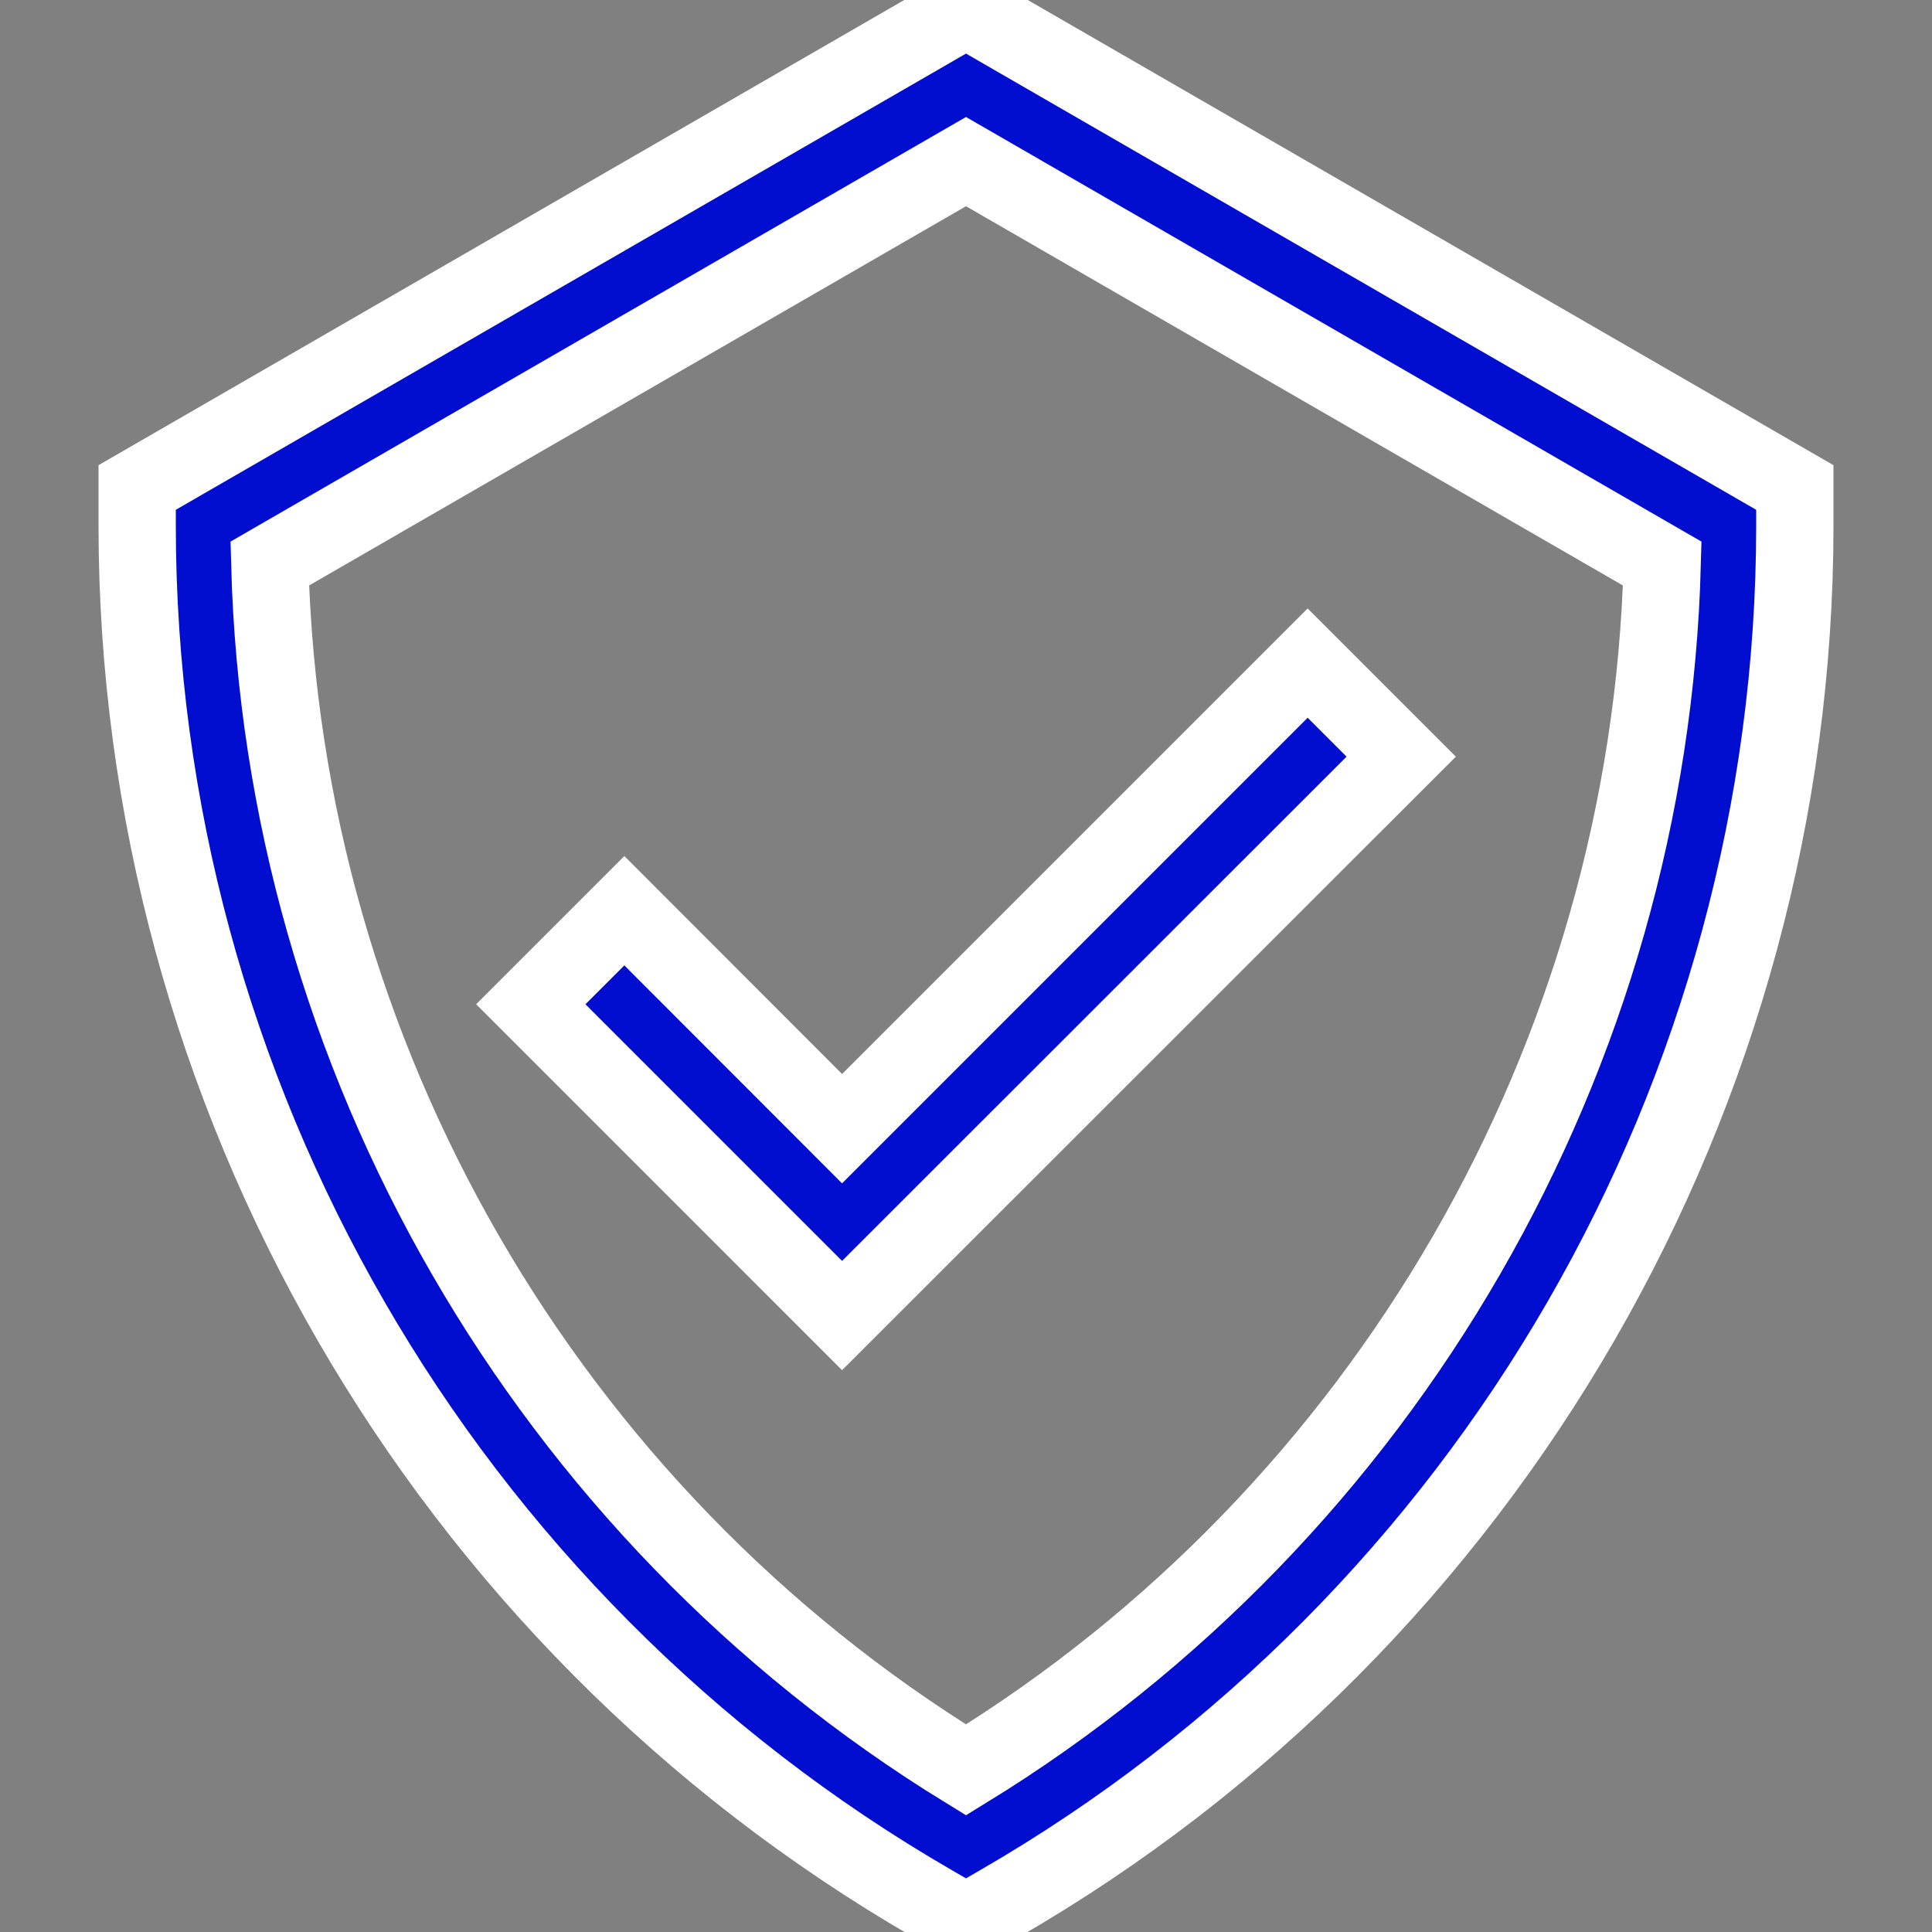
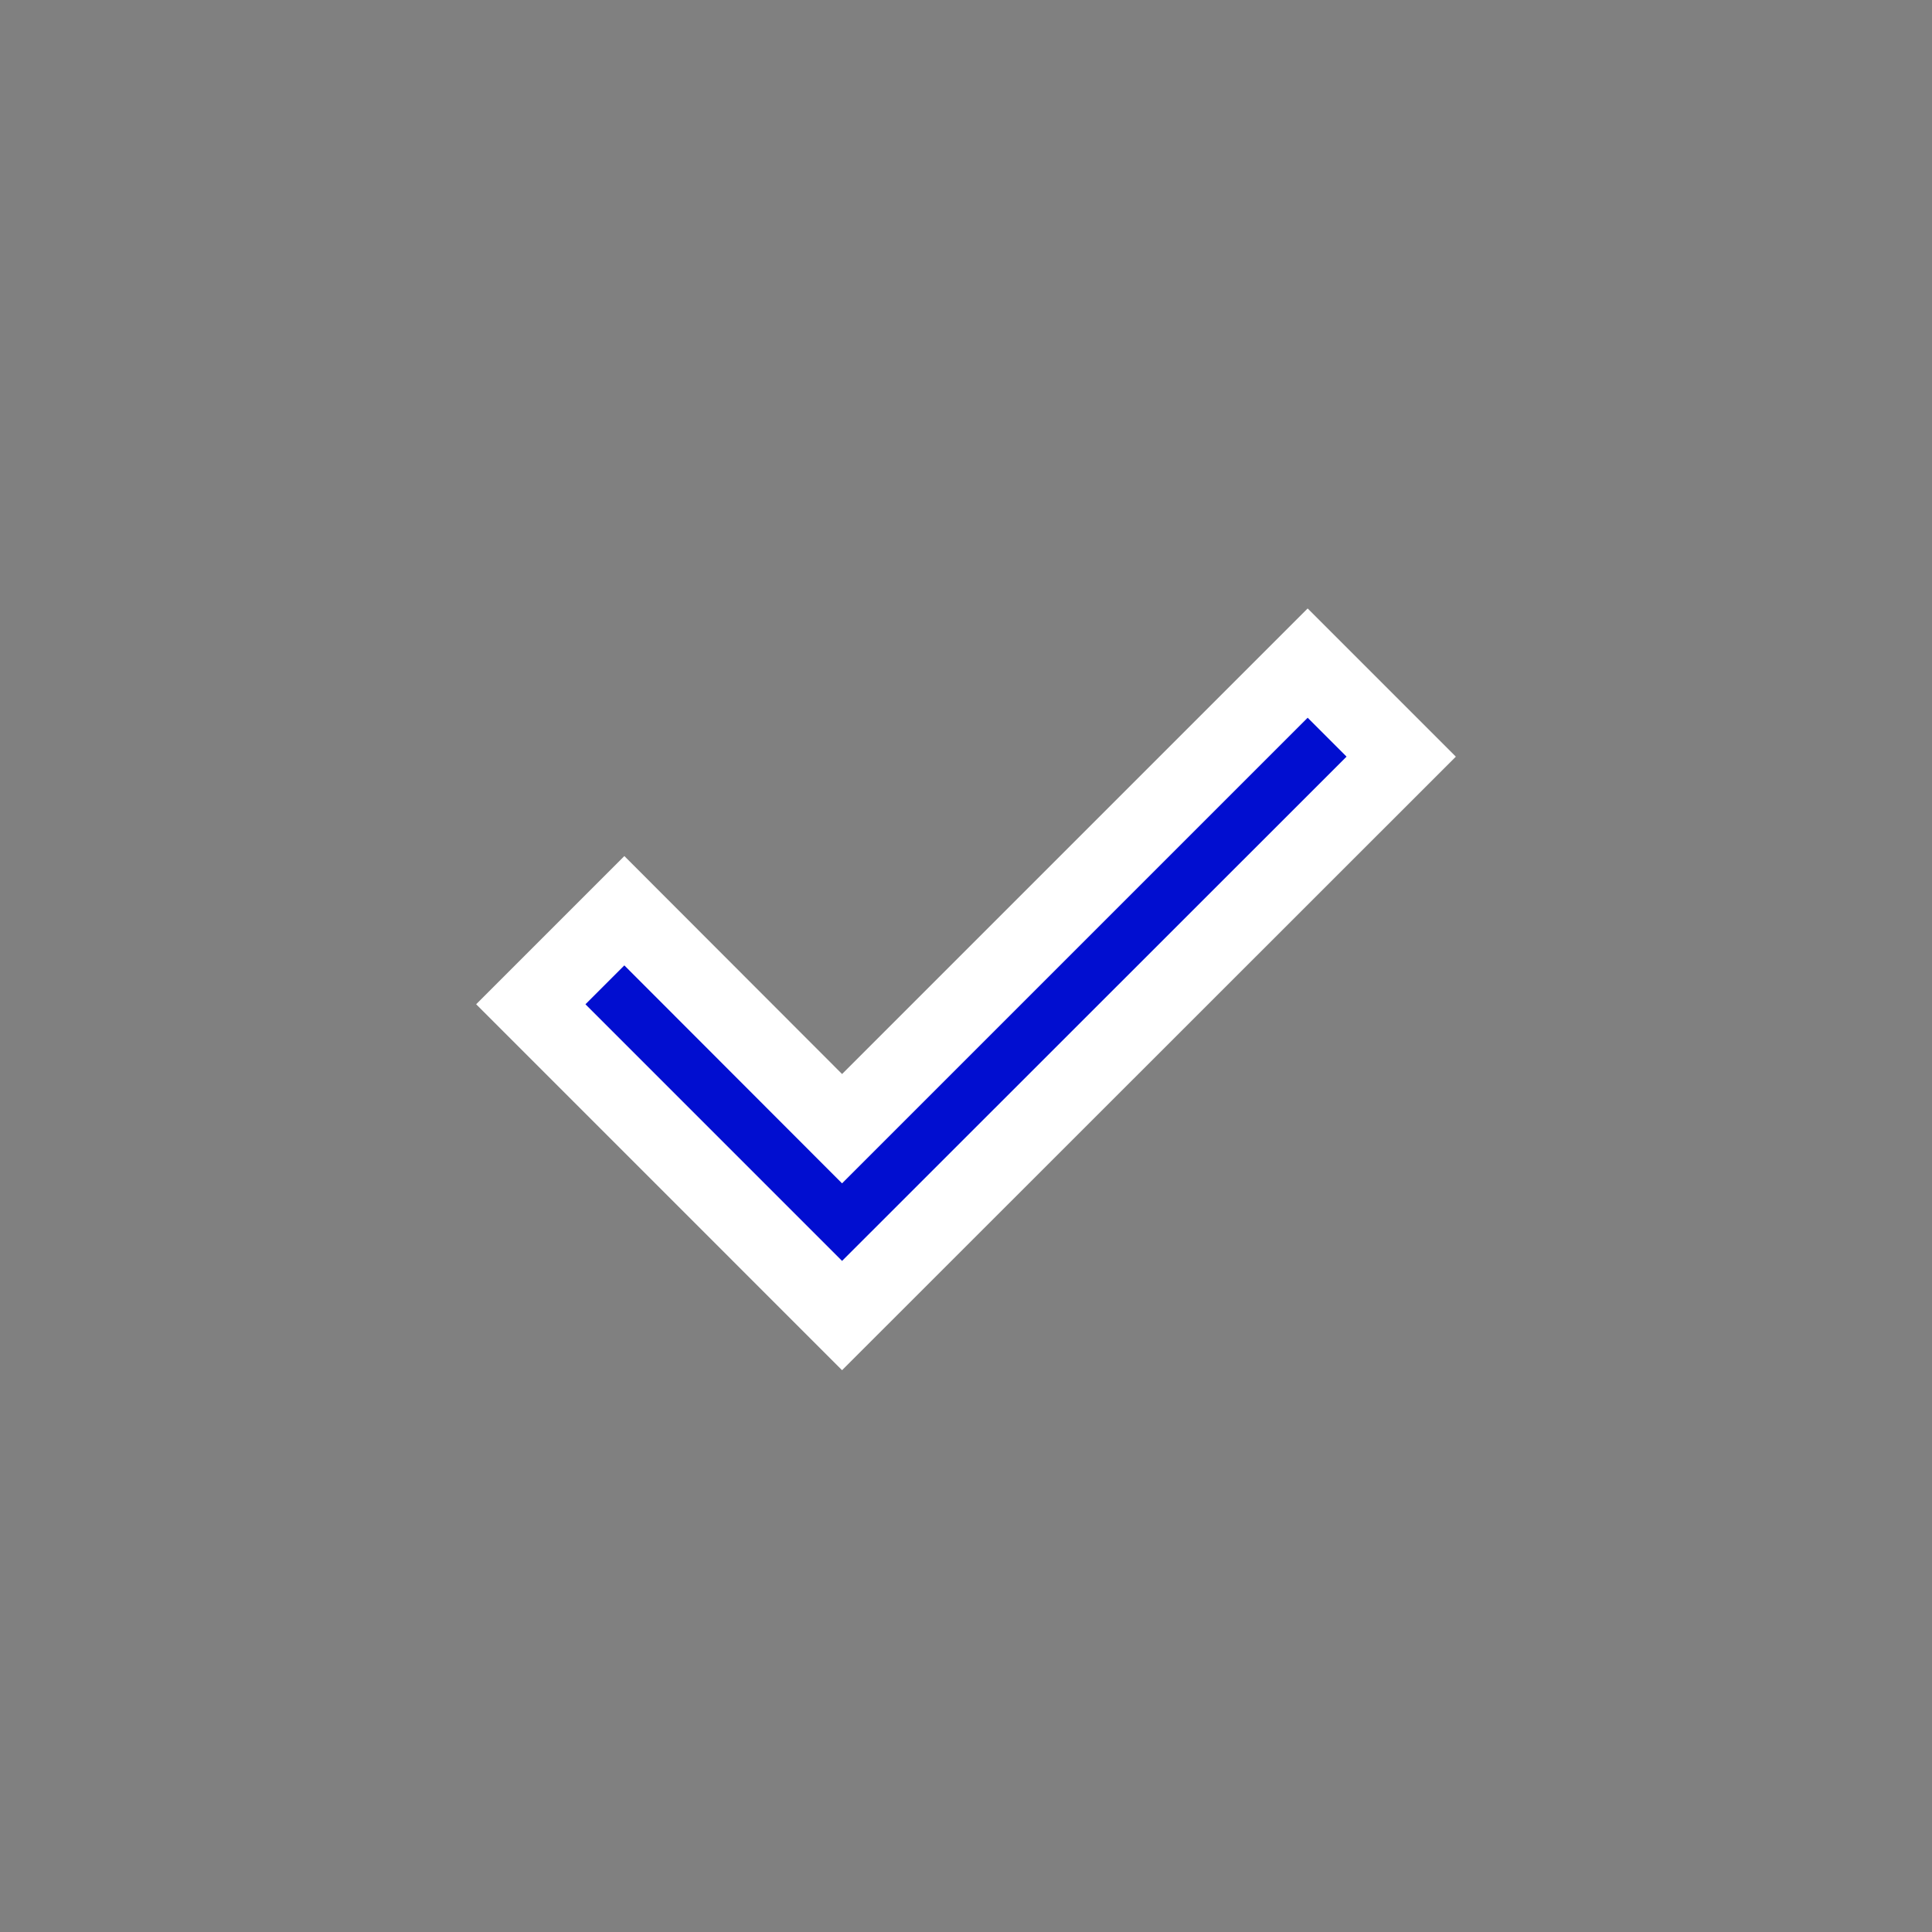
<svg xmlns="http://www.w3.org/2000/svg" id="Layer_1" data-name="Layer 1" viewBox="0 0 1000 1000">
  <rect x="0" y="0" width="1000" height="1000" fill="#808080" stroke="none" />
  <defs>
    <style>.cls-1{fill:#010ed0;stroke:#fff;stroke-miterlimit:10;stroke-width:40px;}</style>
  </defs>
-   <path class="cls-1" d="M71,252.32V272C71,565.39,228.79,838.7,482.91,985.45L500,995.36l17.09-9.91C771.21,838.83,929,565.39,929,272V252.32L500,4.64ZM500,916.1C282.66,782.73,146.31,546.56,139.63,291.7L500,83.65,860.37,291.7C853.69,546.56,717.34,782.73,500,916.1Z" />
  <polygon class="cls-1" points="323.16 471.39 274.74 519.81 435.85 680.93 725.26 391.64 676.84 343.22 435.85 584.21 323.16 471.39" />
</svg>